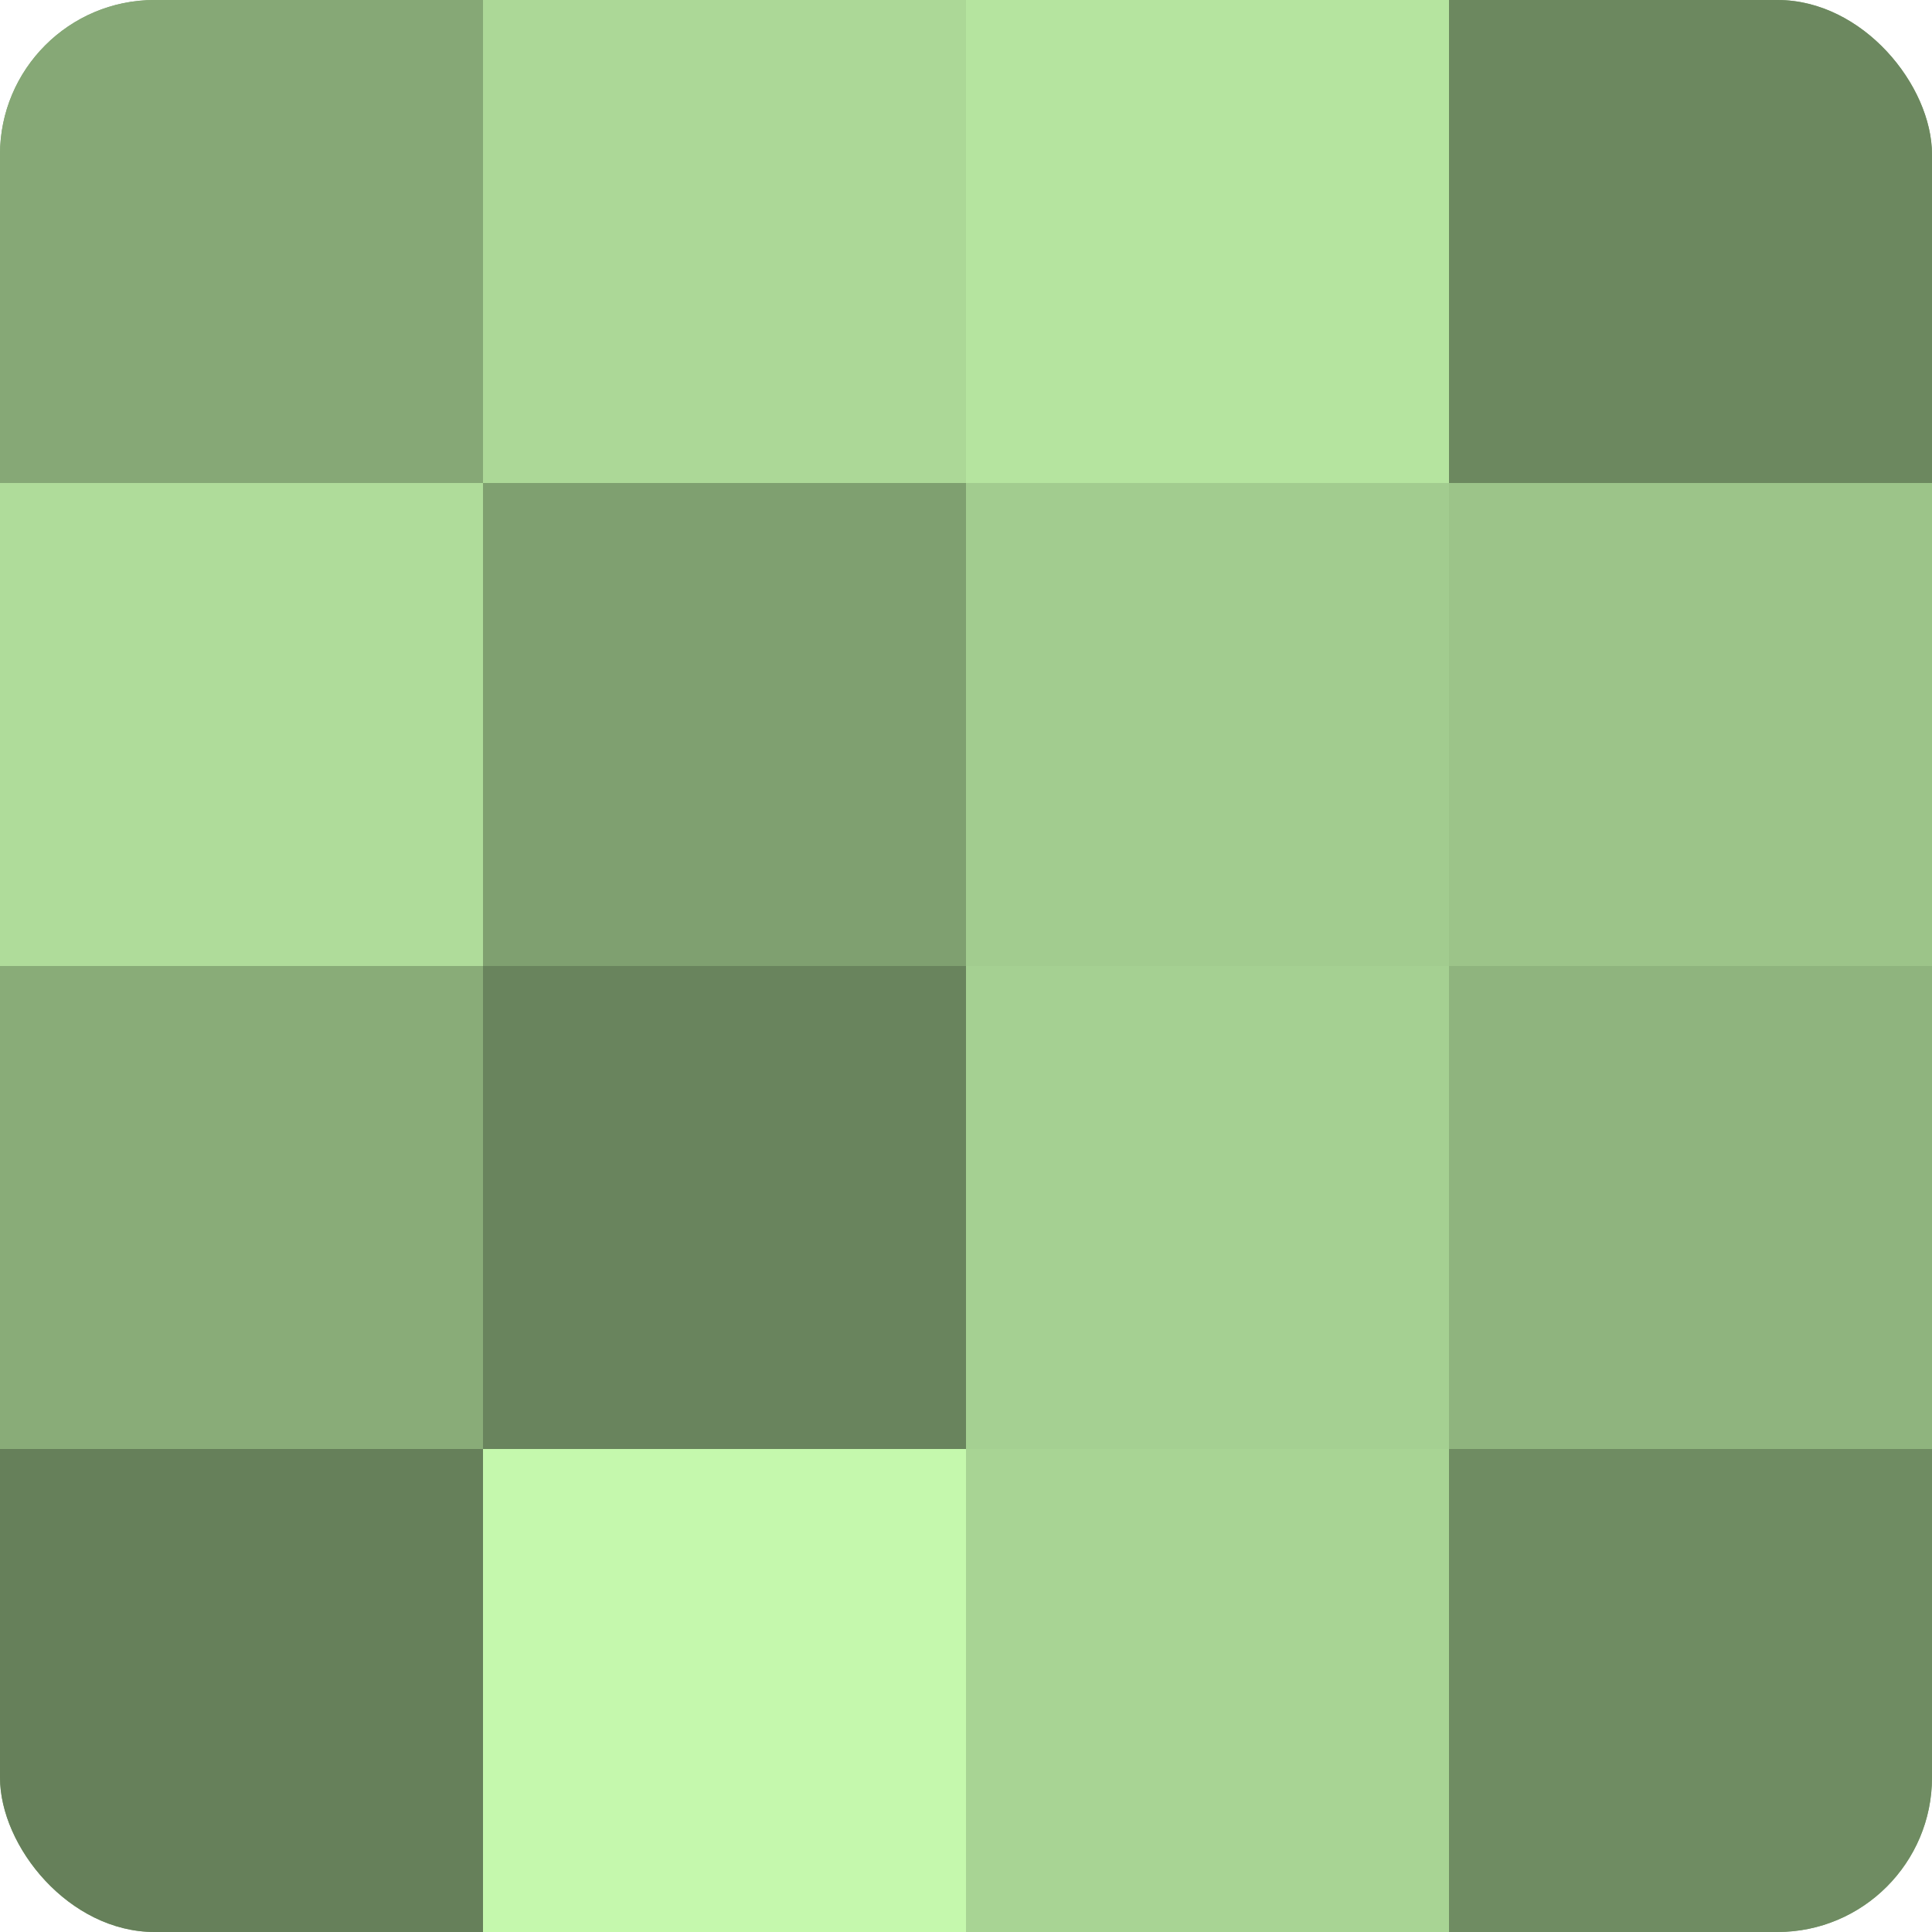
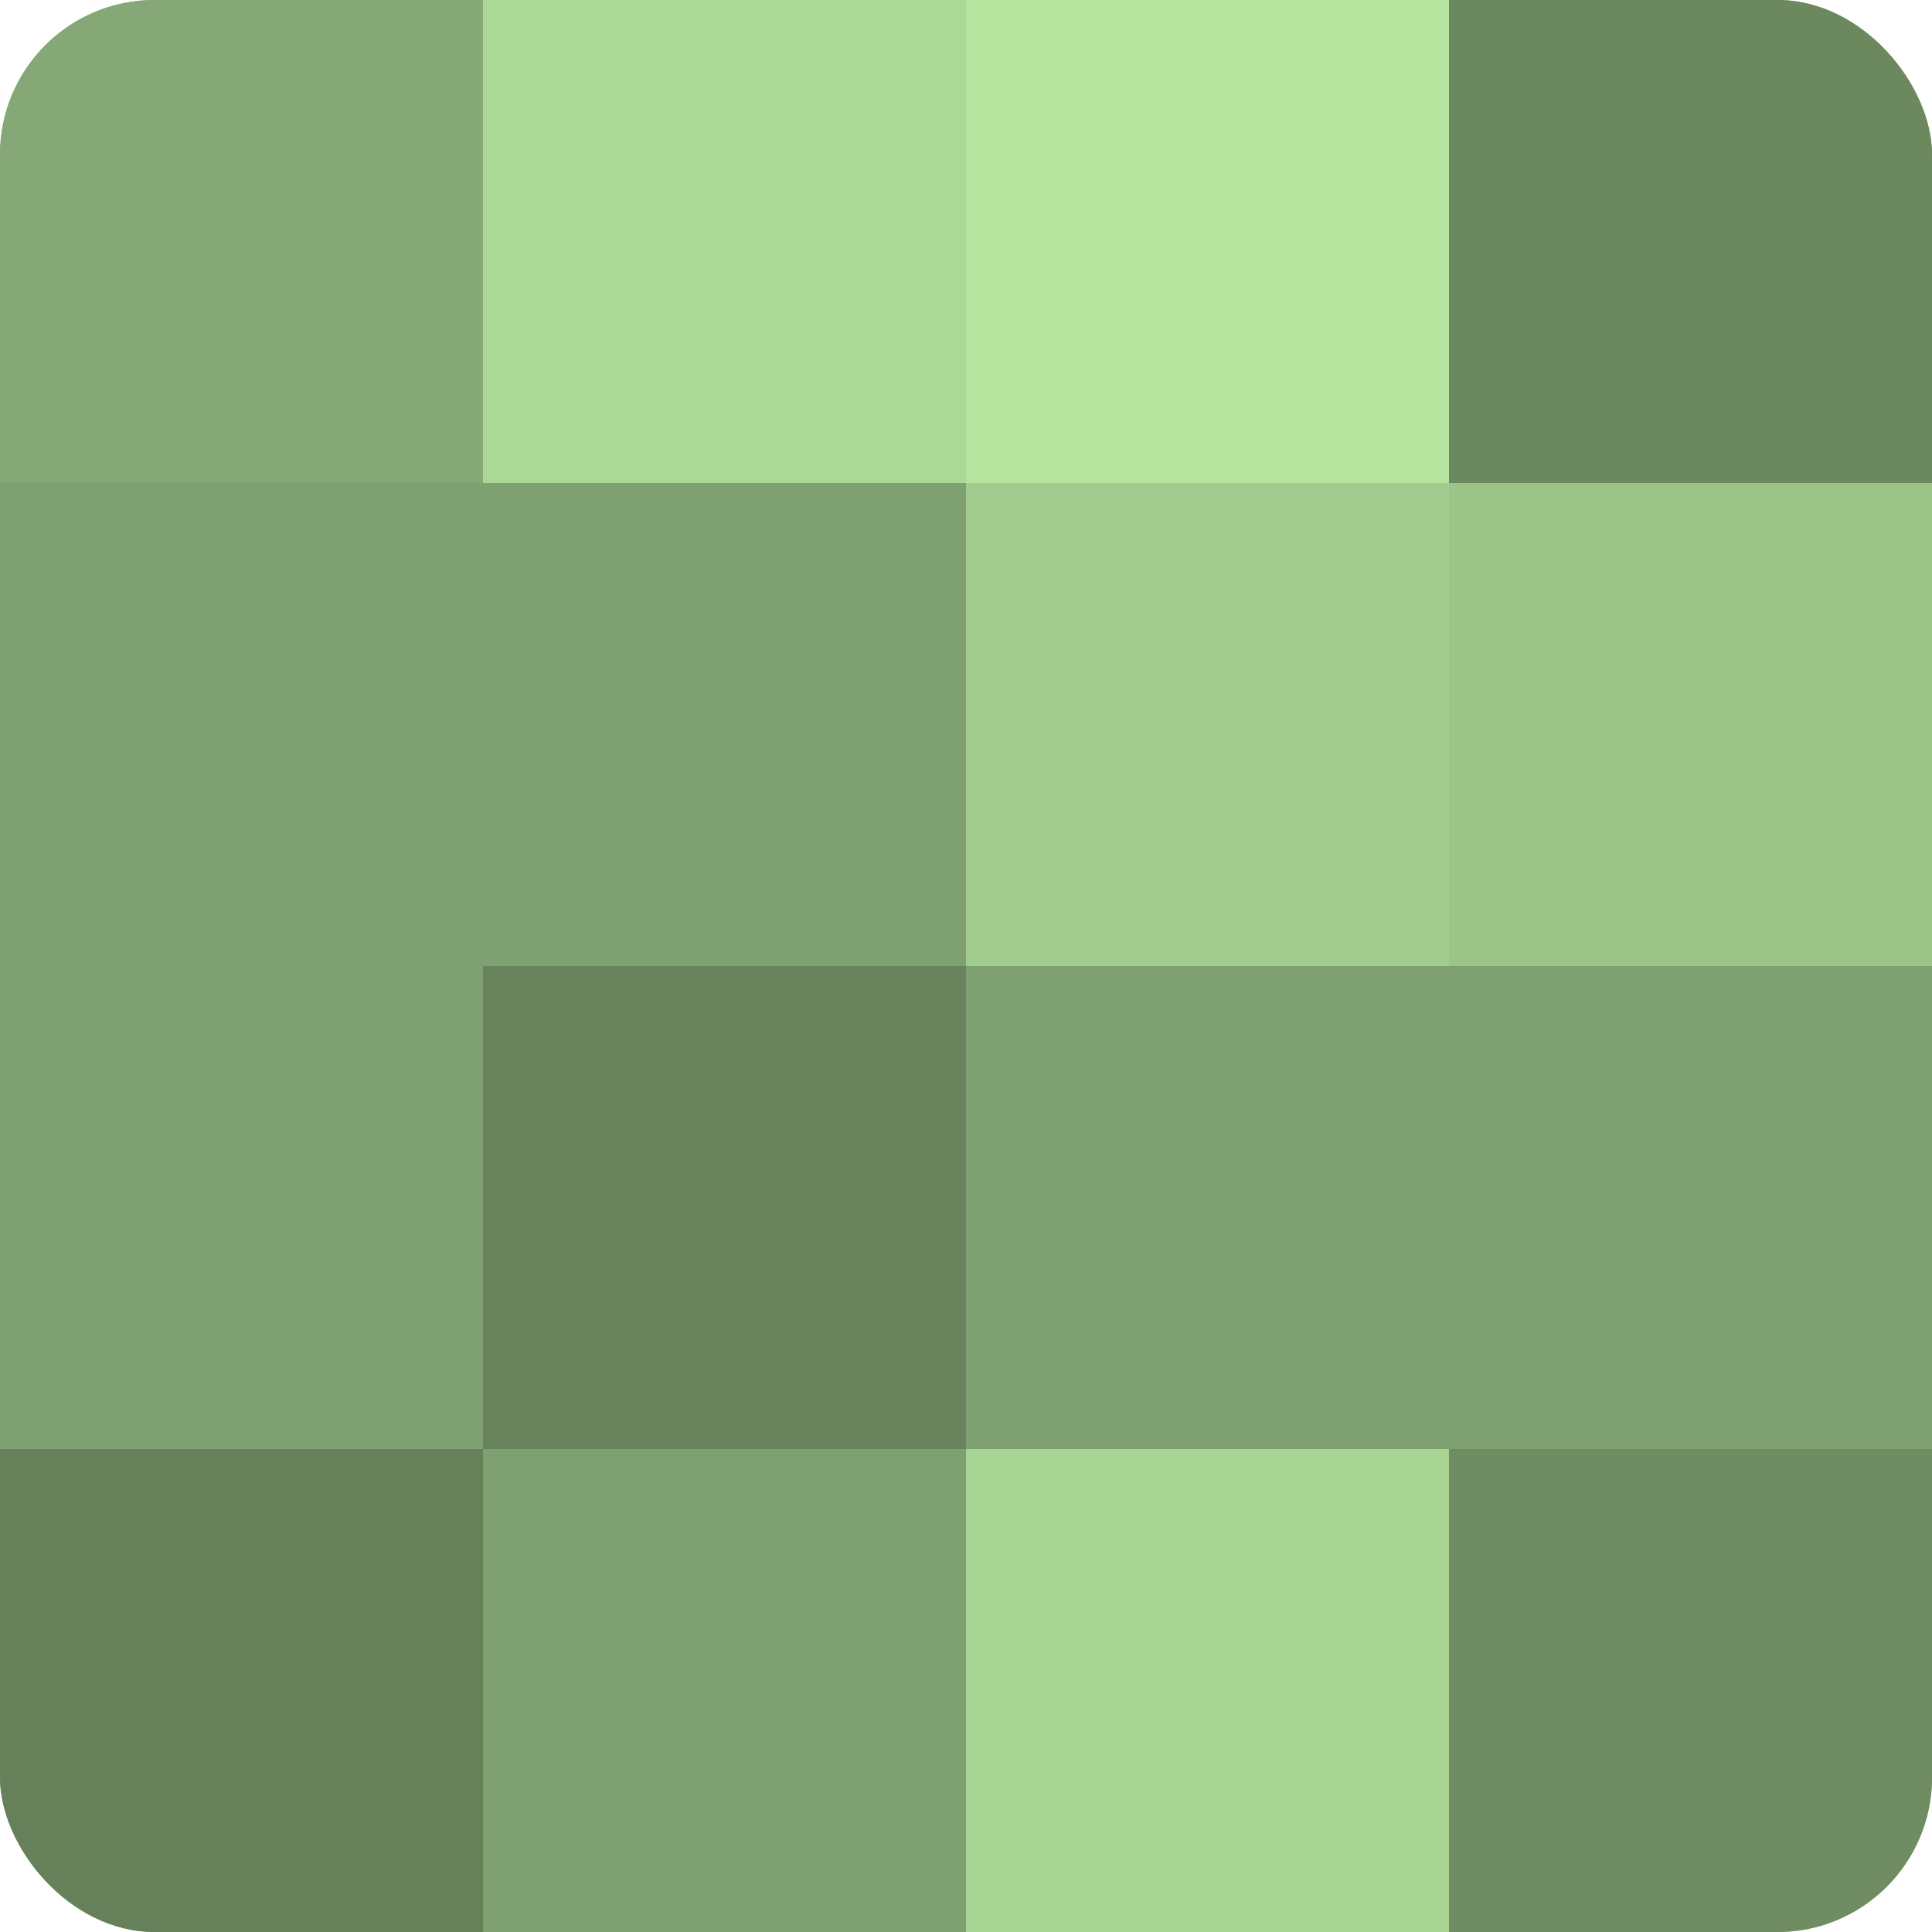
<svg xmlns="http://www.w3.org/2000/svg" width="60" height="60" viewBox="0 0 100 100" preserveAspectRatio="xMidYMid meet">
  <defs>
    <clipPath id="c" width="100" height="100">
      <rect width="100" height="100" rx="8" ry="8" />
    </clipPath>
  </defs>
  <g clip-path="url(#c)">
    <rect width="100" height="100" fill="#7fa070" />
    <rect width="25" height="25" fill="#86a876" />
-     <rect y="25" width="25" height="25" fill="#afdc9a" />
-     <rect y="50" width="25" height="25" fill="#89ac78" />
    <rect y="75" width="25" height="25" fill="#66805a" />
    <rect x="25" width="25" height="25" fill="#acd897" />
    <rect x="25" y="25" width="25" height="25" fill="#7fa070" />
    <rect x="25" y="50" width="25" height="25" fill="#69845d" />
-     <rect x="25" y="75" width="25" height="25" fill="#c5f8ad" />
    <rect x="50" width="25" height="25" fill="#b5e49f" />
    <rect x="50" y="25" width="25" height="25" fill="#a2cc8f" />
-     <rect x="50" y="50" width="25" height="25" fill="#a5d092" />
    <rect x="50" y="75" width="25" height="25" fill="#a8d494" />
    <rect x="75" width="25" height="25" fill="#6c885f" />
    <rect x="75" y="25" width="25" height="25" fill="#9cc489" />
-     <rect x="75" y="50" width="25" height="25" fill="#8fb47e" />
    <rect x="75" y="75" width="25" height="25" fill="#6f8c62" />
  </g>
</svg>